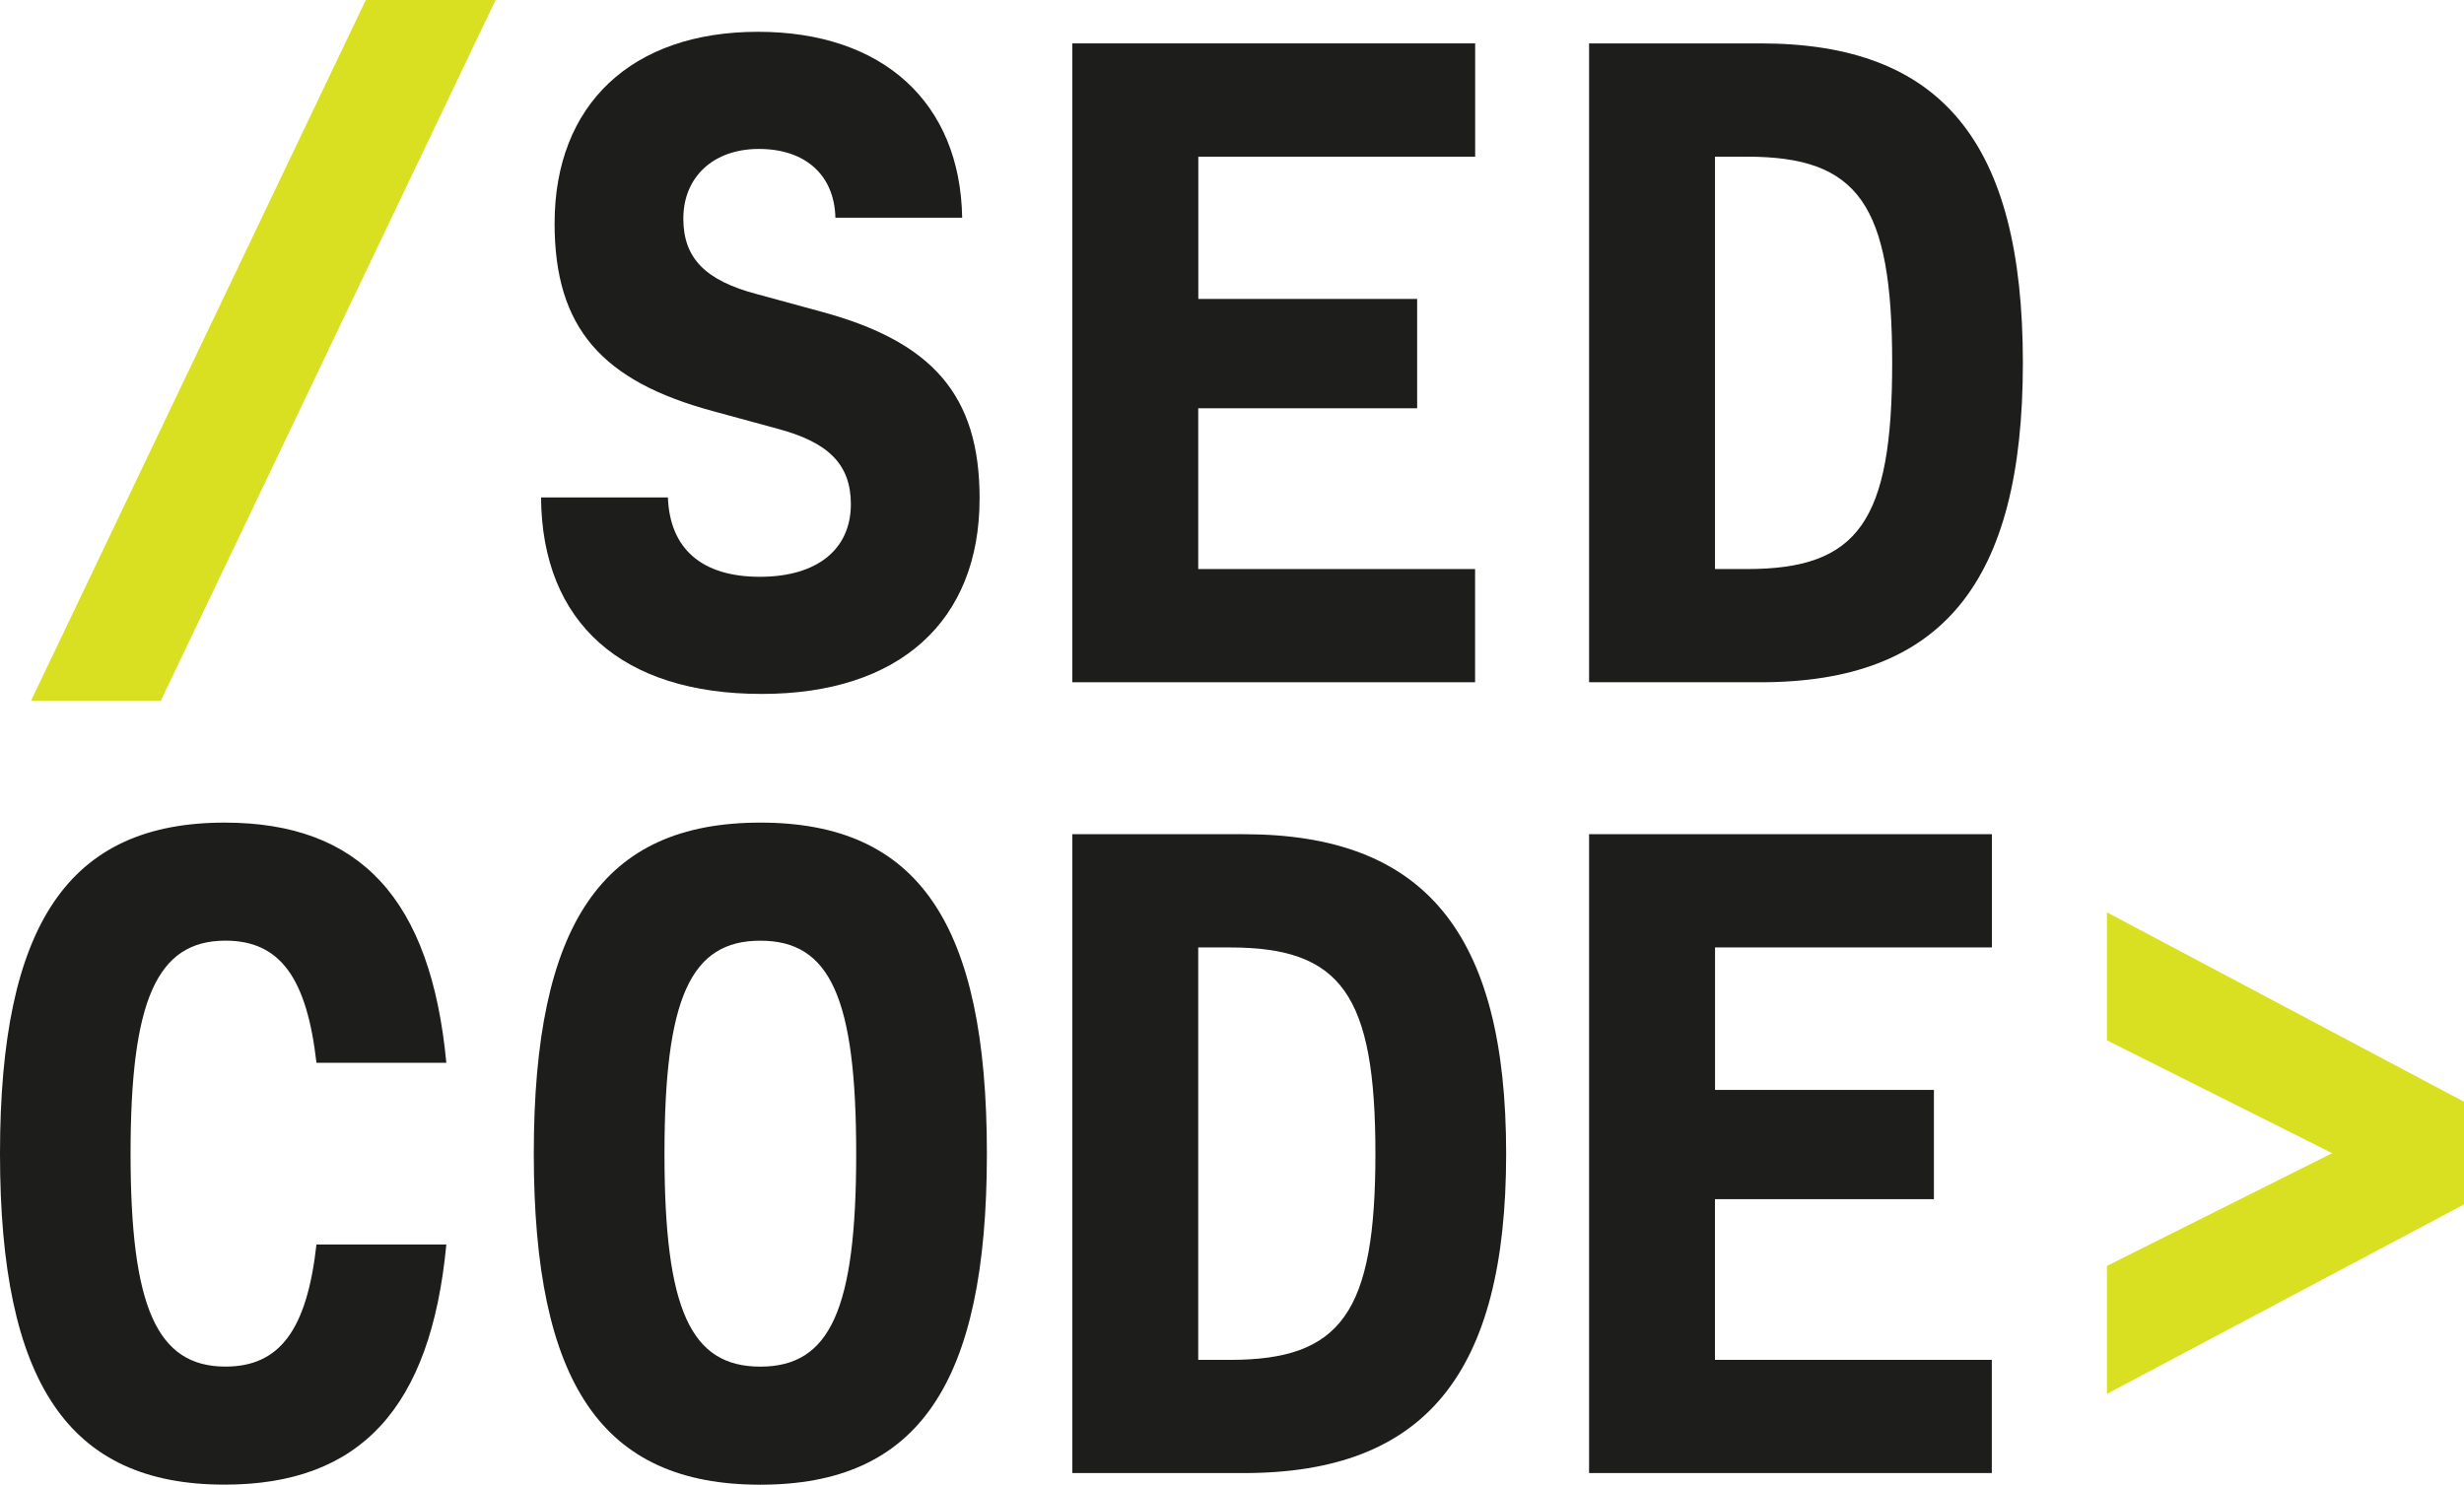
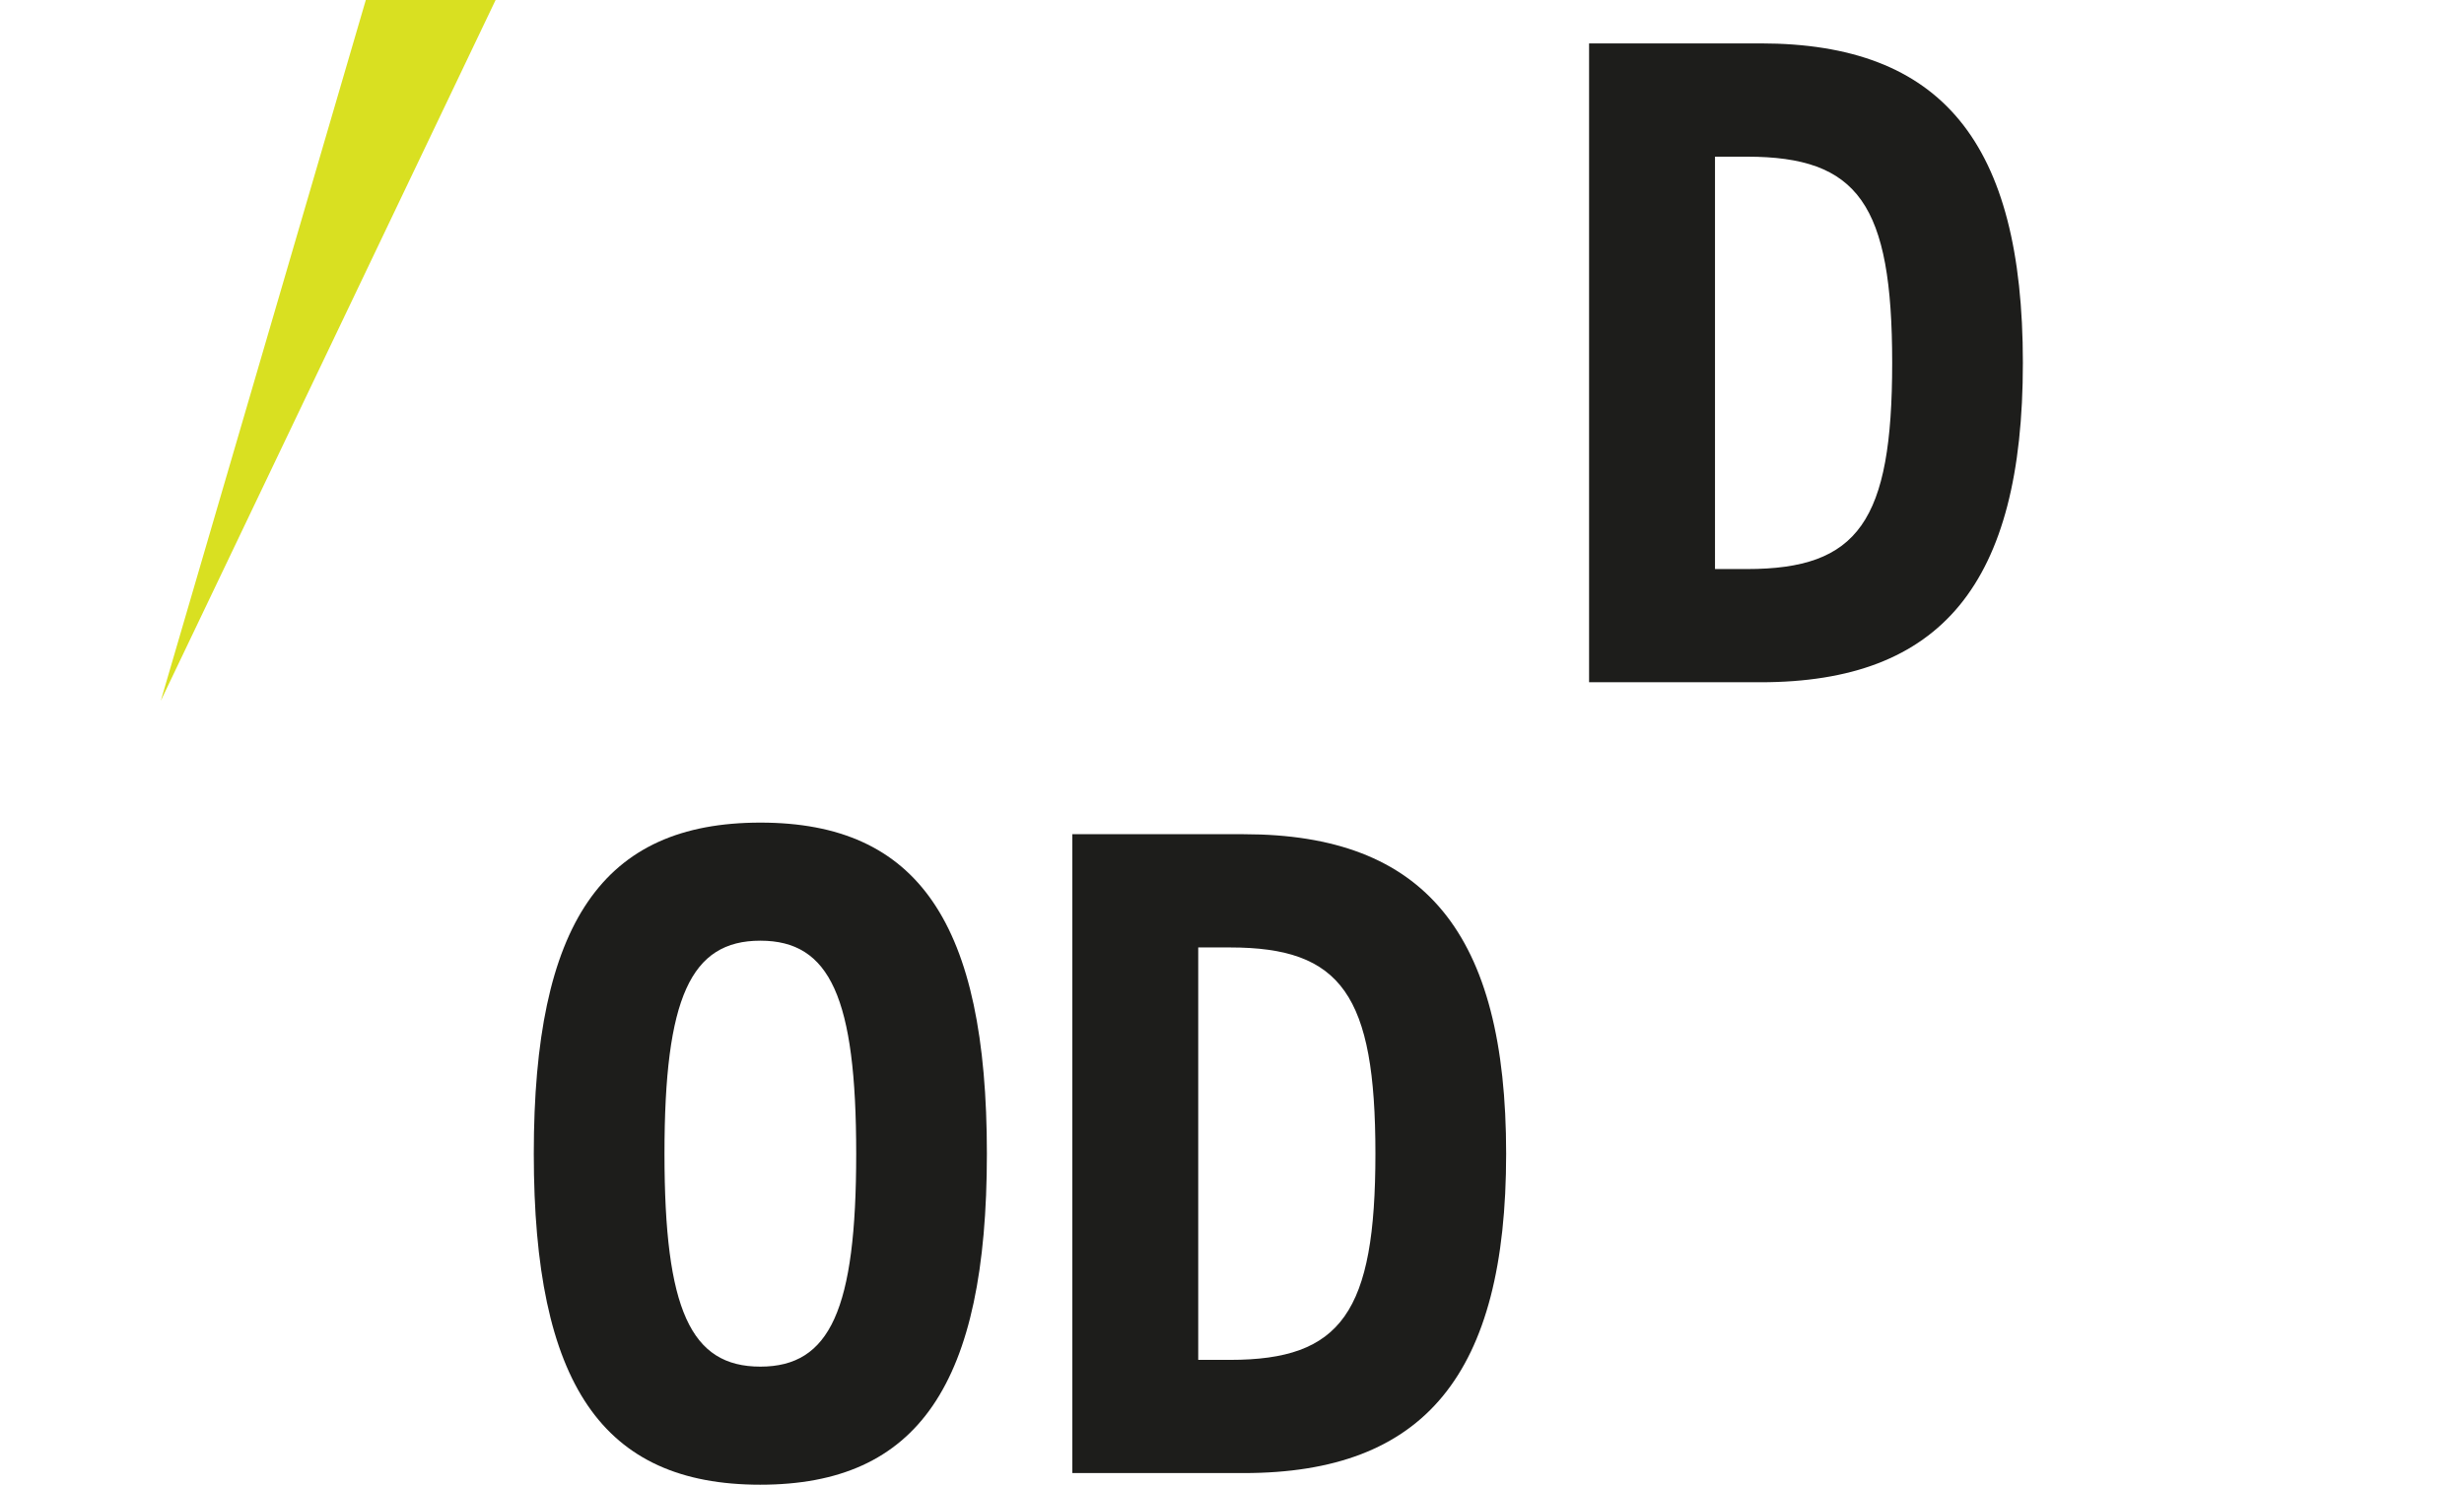
<svg xmlns="http://www.w3.org/2000/svg" id="Layer_1" data-name="Layer 1" viewBox="0 0 605.21 364.75">
  <defs>
    <style>.cls-1{fill:#d9e021;}.cls-2{fill:#1d1d1b;}</style>
  </defs>
-   <path class="cls-1" d="M219.12,108.7H251L168.76,280.87H136.88Z" transform="translate(-129.27 -108.7)" />
-   <path class="cls-2" d="M262.16,230.9h31.16c.47,12.61,8.31,19.5,22.58,19.5s22.36-6.89,22.36-17.83c0-9.76-5.47-15.23-18.08-18.56l-15.69-4.28c-27.35-7.37-39-20.44-39-46.14,0-29.26,19-47.08,49.94-47.08,30.67,0,49.7,17.36,50.17,45.67H334.46c-.25-10.48-7.38-16.89-18.8-16.89-11.17,0-18.55,6.89-18.55,17.12,0,9.76,5.47,15.22,18.08,18.55l15.69,4.28c27.36,7.38,39,20.45,39,45.89,0,30.21-19.74,48.05-53.51,48.05C282.13,279.18,262.39,261.82,262.16,230.9Z" transform="translate(-129.27 -108.7)" />
-   <path class="cls-2" d="M392.66,119.36H491.6v27.83h-68v34.95h53.75V209H423.58V248.5h68v27.81H392.66Z" transform="translate(-129.27 -108.7)" />
+   <path class="cls-1" d="M219.12,108.7H251L168.76,280.87Z" transform="translate(-129.27 -108.7)" />
  <path class="cls-2" d="M519.58,119.36h42.1c44.47,0,64.45,24.26,64.45,78.48s-20,78.47-64.45,78.47h-42.1ZM558.35,248.5c27.35,0,35.68-11.66,35.68-50.66s-8.33-50.65-35.68-50.65h-7.84V248.5Z" transform="translate(-129.27 -108.7)" />
-   <path class="cls-2" d="M129.27,392.12c0-56.37,16.88-81.33,55.17-81.33,33.29,0,50.65,18.79,54.46,59H207c-2.38-20.94-9-30-22.35-30-16.89,0-23.31,14.74-23.31,52.32s6.42,52.32,23.31,52.32c13.32,0,20-9,22.35-30H238.9c-3.81,40.2-21.17,59-54.46,59C146.15,473.45,129.27,448.47,129.27,392.12Z" transform="translate(-129.27 -108.7)" />
  <path class="cls-2" d="M260.38,392.12c0-56.6,16.88-81.33,55.65-81.33s55.64,24.73,55.64,81.33S354.79,473.45,316,473.45,260.38,448.7,260.38,392.12Zm79.19,0c0-38.3-6.42-52.32-23.54-52.32s-23.55,14-23.55,52.32,6.42,52.32,23.55,52.32S339.57,430.41,339.57,392.12Z" transform="translate(-129.27 -108.7)" />
  <path class="cls-2" d="M392.66,313.64h42.09c44.47,0,64.46,24.26,64.46,78.48s-20,78.47-64.46,78.47H392.66Zm38.76,129.14c27.35,0,35.68-11.66,35.68-50.66s-8.33-50.66-35.68-50.66h-7.84V442.78Z" transform="translate(-129.27 -108.7)" />
-   <path class="cls-2" d="M519.58,313.64h98.94v27.82h-68v35h53.76V403.3H550.5v39.48h68v27.81H519.58Z" transform="translate(-129.27 -108.7)" />
-   <path class="cls-1" d="M646.78,419.7,702.09,392l-55.31-27.72V332.84l87.7,46.52V404.6l-87.7,46.53Z" transform="translate(-129.27 -108.7)" />
</svg>